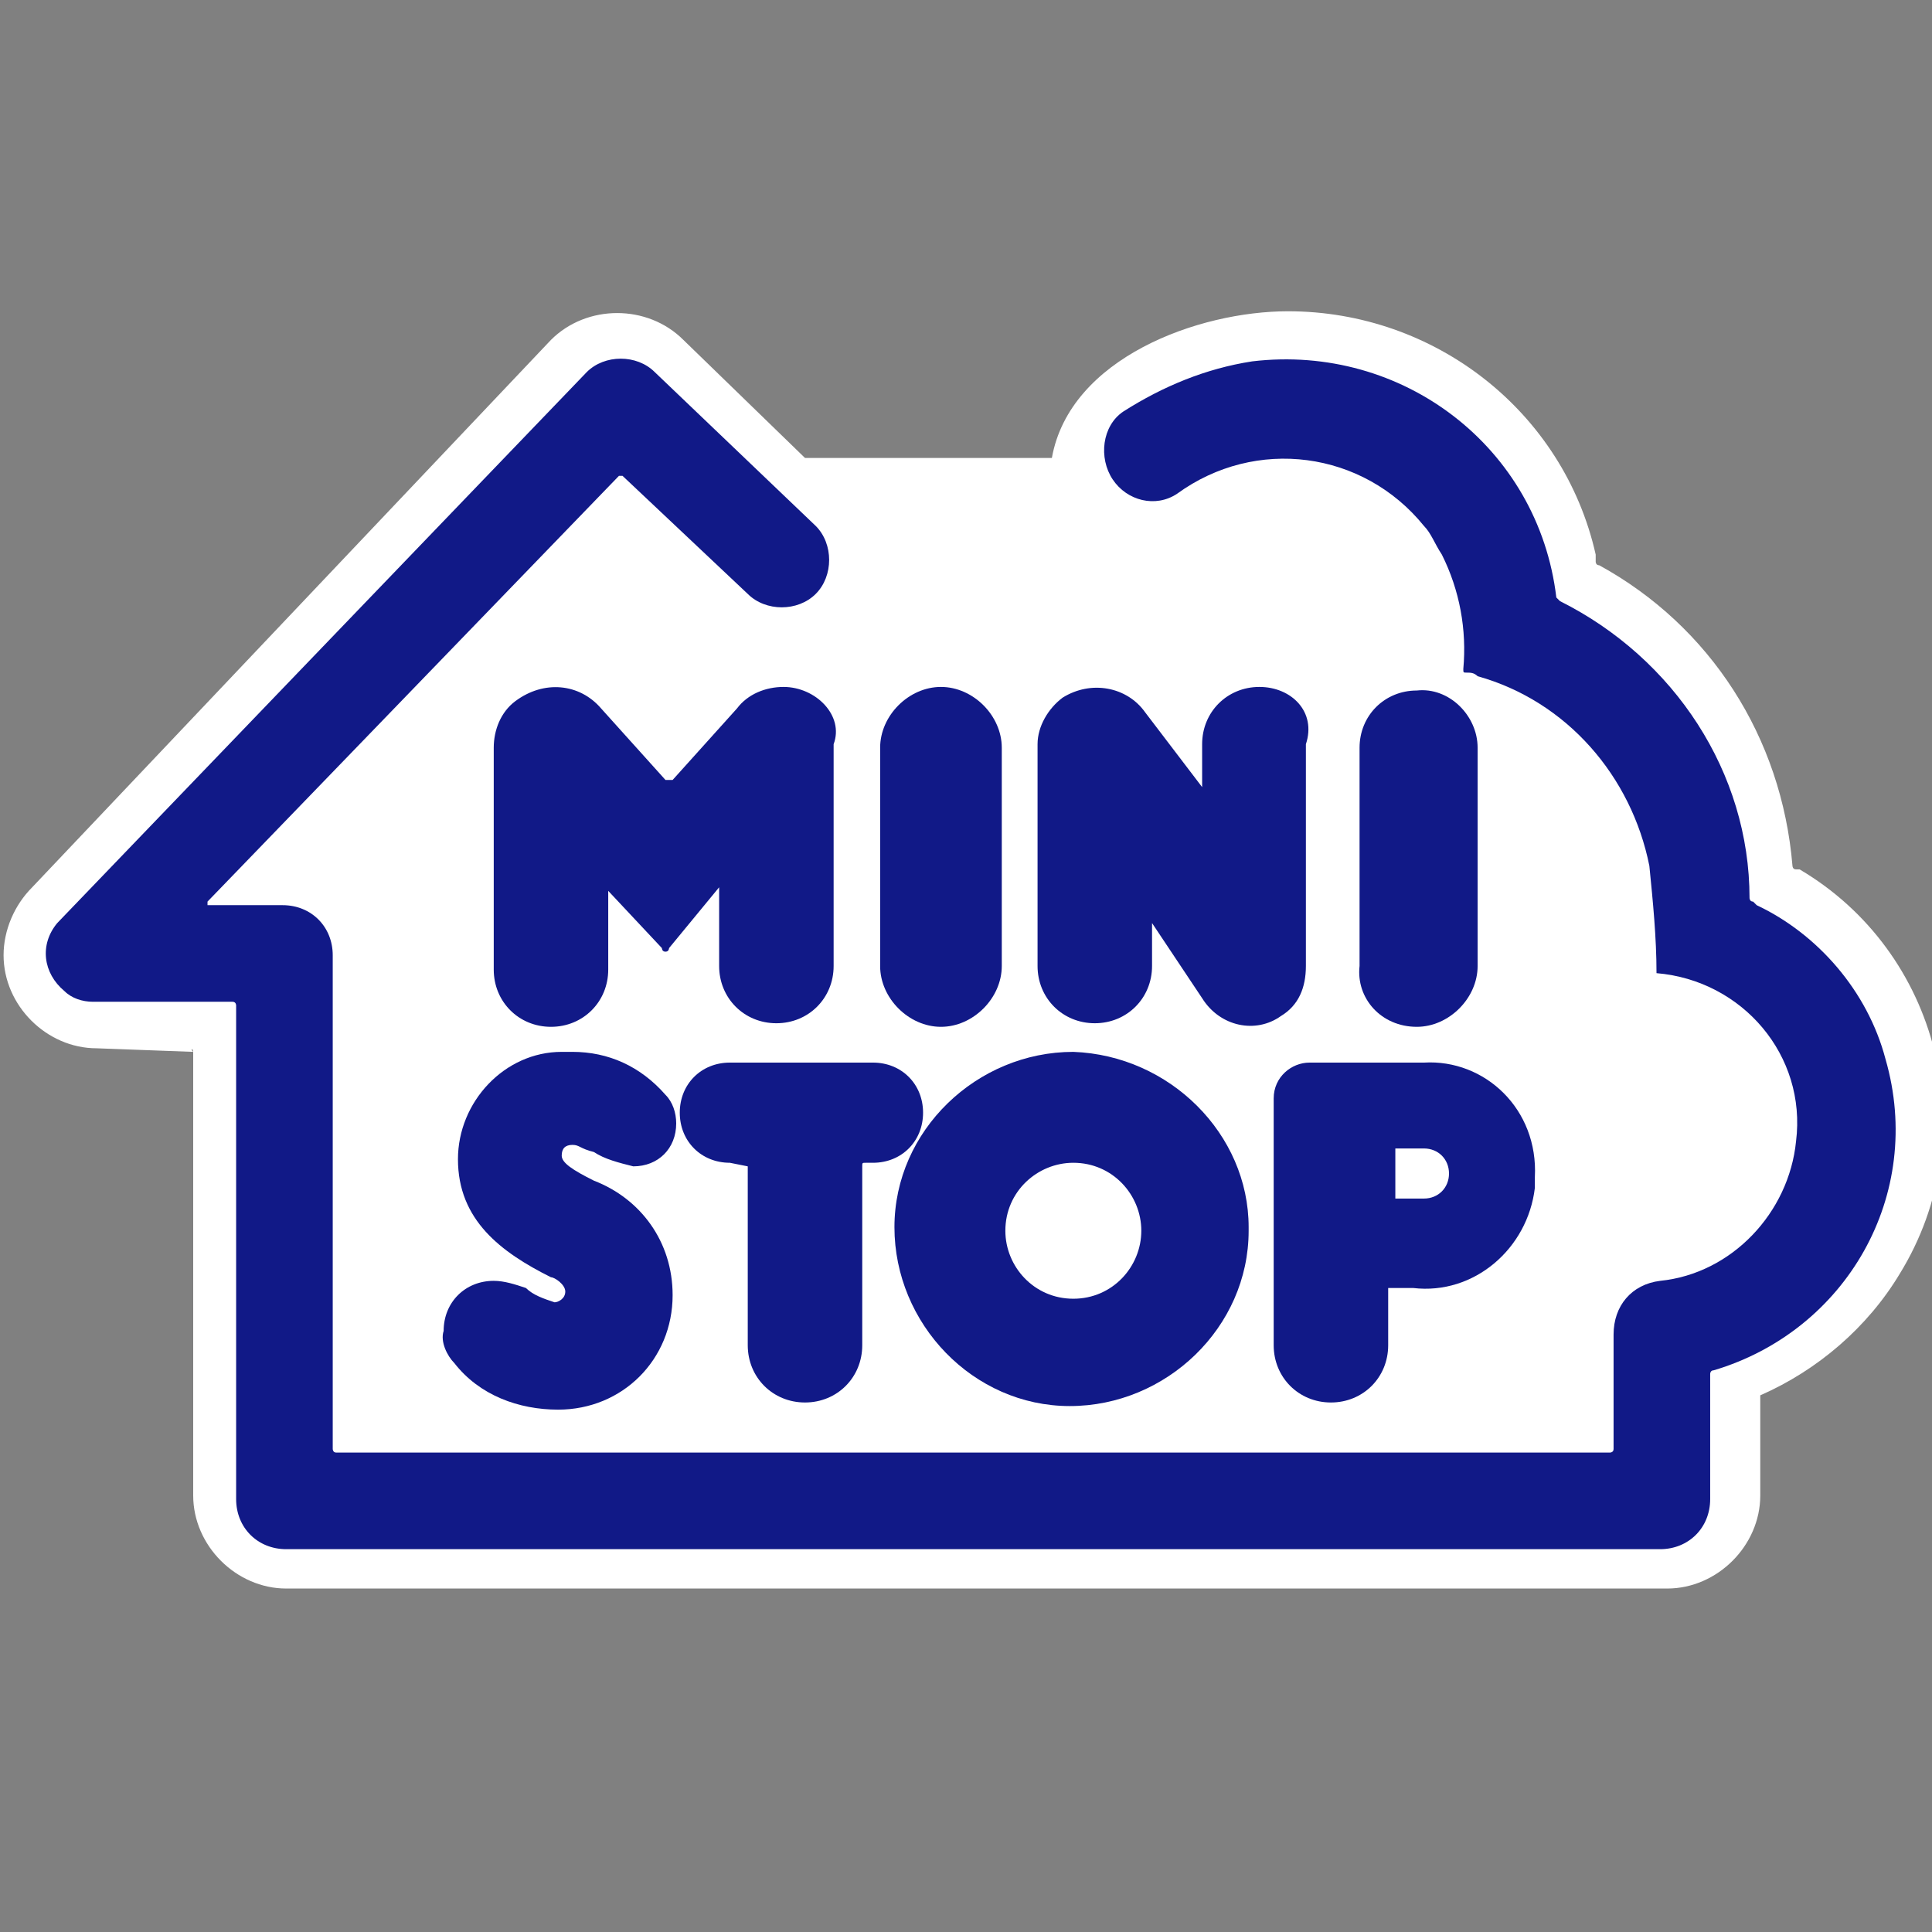
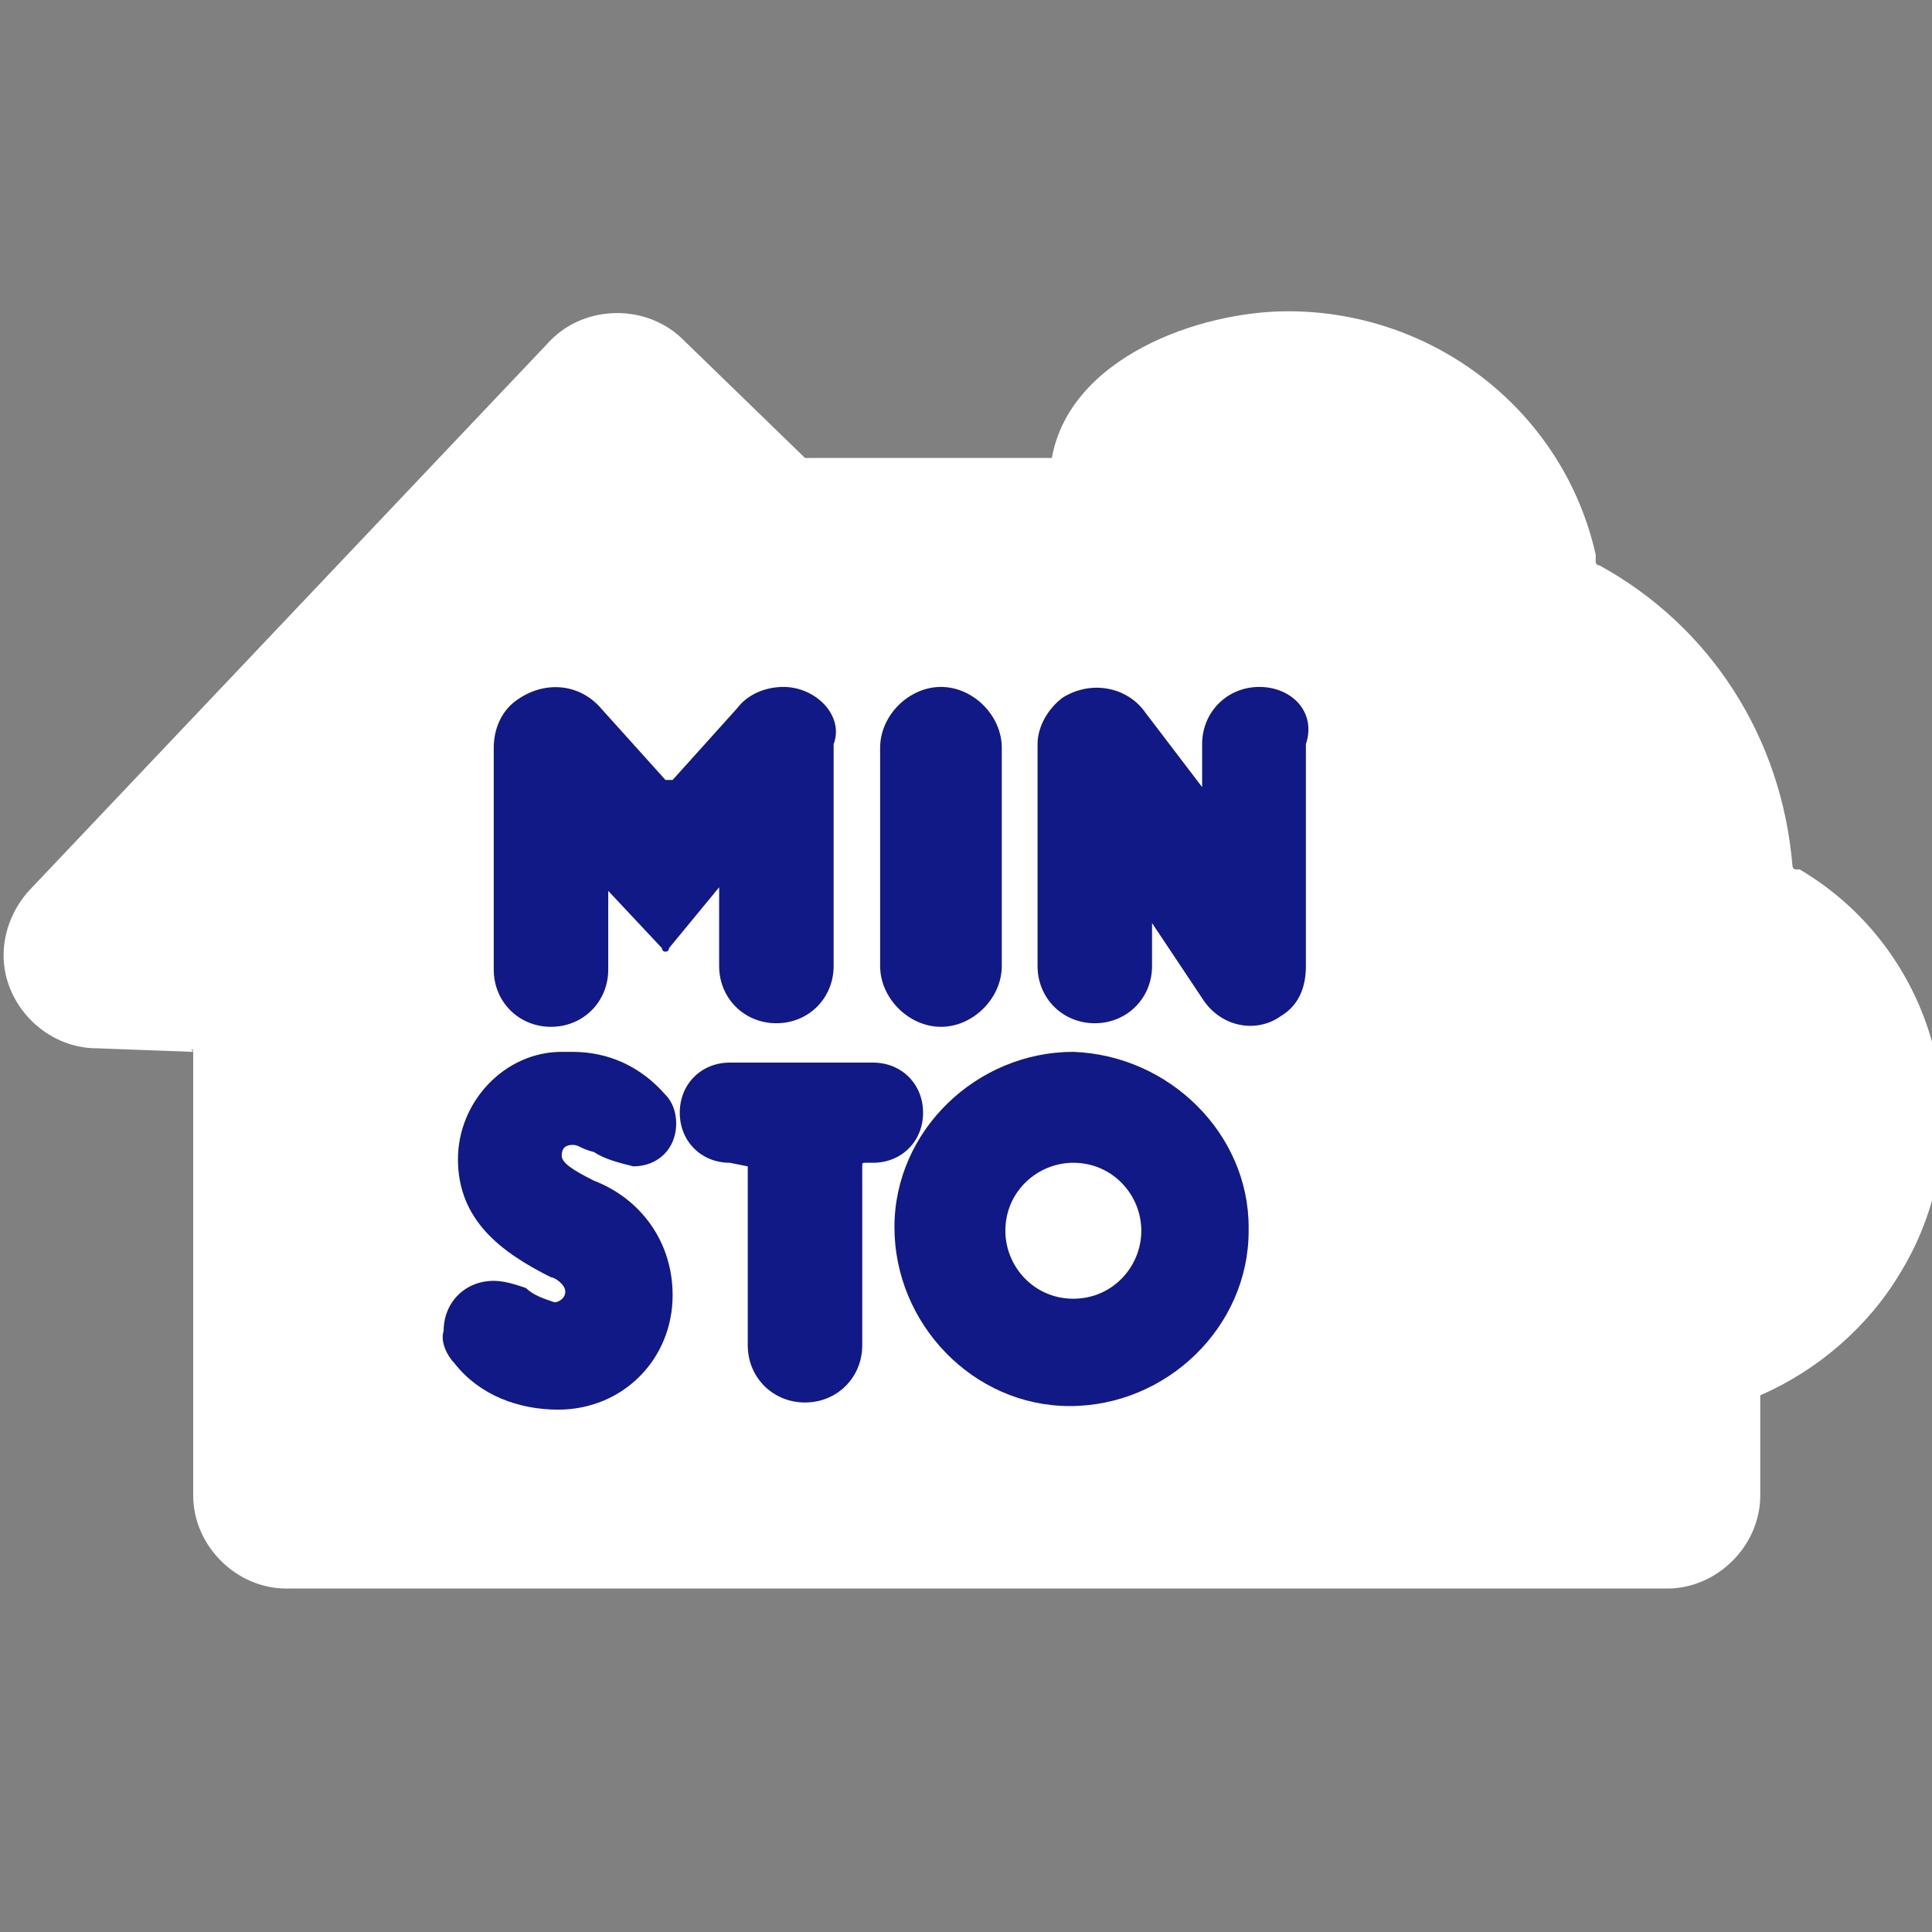
<svg xmlns="http://www.w3.org/2000/svg" version="1.1" x="0px" y="0px" viewBox="0 0 54 54" style="enable-background:new 0 0 54 54;" xml:space="preserve">
  <rect x="0" y="0" width="54" height="54" fill="#808080" stroke="none" />
  <style type="text/css">
	.st0{fill:#FFFFFF;}
	.st1{fill:#111987;}
</style>
  <g id="レイヤー_1">
    <path id="パス_1441" class="st0" d="M5.4,29.4C5.4,29.3,5.3,29.3,5.4,29.4l-2.7-0.1c-1.4,0-2.6-1.2-2.6-2.6   c0-0.7,0.3-1.4,0.8-1.9L15.4,9.5c1-1,2.7-1,3.7,0c0,0,0,0,0,0l3.4,3.3l6.9,0c0.5-2.8,4.1-4.1,6.6-4.1c4.1,0,7.7,2.8,8.6,6.8   c0,0.1,0,0.1,0,0.2c0,0,0,0.1,0.1,0.1c3.1,1.7,5.1,4.8,5.4,8.4c0,0,0,0.1,0.1,0.1l0.1,0c3.9,2.3,5.2,7.4,2.8,11.3   c-0.9,1.5-2.3,2.7-3.9,3.4c0,0,0,0,0,0.1v2.7c0,1.4-1.2,2.6-2.6,2.6H8c-1.4,0-2.6-1.2-2.6-2.6L5.4,29.4z" />
-     <path id="パス_1448" class="st1" d="M46.3,27.2L46.3,27.2c2.4,0.2,4.2,2.3,3.9,4.7c-0.2,2-1.8,3.7-3.8,3.9   c-0.8,0.1-1.3,0.7-1.3,1.5v3.2c0,0.1-0.1,0.1-0.1,0.1H9.4c-0.1,0-0.1-0.1-0.1-0.1V26.7c0-0.8-0.6-1.4-1.4-1.4H5.8c0,0,0,0,0,0   c0,0,0-0.1,0-0.1c0,0,0,0,0,0l11.5-11.9c0,0,0.1,0,0.1,0c0,0,0,0,0,0l3.5,3.3c0.5,0.5,1.4,0.5,1.9,0c0.5-0.5,0.5-1.4,0-1.9   l-4.5-4.3c-0.5-0.5-1.4-0.5-1.9,0L1.6,25.8c-0.5,0.6-0.4,1.4,0.2,1.9C2,27.9,2.3,28,2.6,28h3.9c0.1,0,0.1,0.1,0.1,0.1l0,0v13.8   c0,0.8,0.6,1.4,1.4,1.4c0,0,0,0,0,0h38.4c0.8,0,1.4-0.6,1.4-1.4c0,0,0,0,0,0v-3.5c0,0,0-0.1,0.1-0.1c3.7-1.1,5.9-4.9,4.8-8.7   c-0.5-1.9-1.9-3.5-3.6-4.3l-0.1-0.1c-0.1,0-0.1-0.1-0.1-0.1c0-3.5-2.1-6.7-5.3-8.3c0,0-0.1-0.1-0.1-0.1c-0.5-4.2-4.3-7.1-8.5-6.6   c-1.3,0.2-2.5,0.7-3.6,1.4c-0.6,0.4-0.7,1.3-0.3,1.9c0.4,0.6,1.2,0.8,1.8,0.4c0,0,0,0,0,0c2.2-1.6,5.2-1.2,6.9,0.9   c0.2,0.2,0.3,0.5,0.5,0.8c0.5,1,0.7,2.1,0.6,3.2c0,0.1,0,0.1,0.1,0.1c0.1,0,0.2,0,0.3,0.1c2.5,0.7,4.3,2.8,4.8,5.3   c0.1,1,0.2,2,0.2,3C46.2,27.2,46.3,27.2,46.3,27.2" />
  </g>
  <g id="レイヤー_2">
    <path id="パス_1449" class="st1" d="M18.8,36.2c0,1.8-1.4,3.2-3.2,3.2c0,0,0,0,0,0c-1.1,0-2.2-0.4-2.9-1.3   c-0.2-0.2-0.4-0.6-0.3-0.9c0-0.8,0.6-1.4,1.4-1.4c0,0,0,0,0,0c0.3,0,0.6,0.1,0.9,0.2c0.2,0.2,0.5,0.3,0.8,0.4   c0.1,0,0.3-0.1,0.3-0.3l0,0c0-0.2-0.3-0.4-0.4-0.4c-1.4-0.7-2.6-1.6-2.6-3.3c0-1.6,1.3-3,2.9-3c0.1,0,0.2,0,0.3,0   c1,0,1.9,0.4,2.6,1.2c0.2,0.2,0.3,0.5,0.3,0.8c0,0.7-0.5,1.2-1.2,1.2h0c-0.4-0.1-0.8-0.2-1.1-0.4C16.2,32.1,16.2,32,16,32   c-0.2,0-0.3,0.1-0.3,0.3c0,0.2,0.3,0.4,0.9,0.7C17.9,33.5,18.8,34.7,18.8,36.2" />
    <path id="パス_1450" class="st1" d="M30,36.3c-1.1,0-1.9-0.9-1.9-1.9c0-1.1,0.9-1.9,1.9-1.9c1.1,0,1.9,0.9,1.9,1.9c0,0,0,0,0,0   C31.9,35.4,31.1,36.3,30,36.3C30,36.3,30,36.3,30,36.3 M30,29.4c-2.7,0-5,2.2-5,4.9c0,2.7,2.2,5,4.9,5s5-2.2,5-4.9c0,0,0,0,0-0.1   C34.9,31.7,32.7,29.5,30,29.4" />
    <path id="パス_1442" class="st1" d="M26.3,28.7c0.9,0,1.7-0.8,1.7-1.7v-6.1c0-0.9-0.8-1.7-1.7-1.7c-0.9,0-1.7,0.8-1.7,1.7V27   C24.6,27.9,25.4,28.7,26.3,28.7" />
-     <path id="パス_1443" class="st1" d="M39.6,28.7c0.9,0,1.7-0.8,1.7-1.7c0,0,0,0,0,0v-6.1c0-0.9-0.8-1.7-1.7-1.6   c-0.9,0-1.6,0.7-1.6,1.6V27C37.9,27.9,38.6,28.7,39.6,28.7C39.6,28.7,39.6,28.7,39.6,28.7" />
    <path id="パス_1444" class="st1" d="M20.9,32.6C20.9,32.5,20.9,32.5,20.9,32.6l-0.5-0.1c-0.8,0-1.4-0.6-1.4-1.4   c0-0.8,0.6-1.4,1.4-1.4h4c0.8,0,1.4,0.6,1.4,1.4c0,0.8-0.6,1.4-1.4,1.4h-0.2c-0.1,0-0.1,0-0.1,0.1v5c0,0.9-0.7,1.6-1.6,1.6   s-1.6-0.7-1.6-1.6L20.9,32.6z" />
    <path id="パス_1445" class="st1" d="M35.2,19.2c-0.9,0-1.6,0.7-1.6,1.6c0,0,0,0,0,0l0,1.2v0c0,0,0,0,0,0l0,0c0,0,0,0,0,0L32,19.9   l0,0c-0.5-0.7-1.5-0.9-2.3-0.4c-0.4,0.3-0.7,0.8-0.7,1.3v6.2c0,0.9,0.7,1.6,1.6,1.6s1.6-0.7,1.6-1.6c0,0,0,0,0,0l0-1.2l0,0   c0,0,0,0,0,0l0,0c0,0,0,0,0,0l1.4,2.1c0.5,0.8,1.5,1,2.2,0.5c0.5-0.3,0.7-0.8,0.7-1.4v-6.2C36.8,19.9,36.1,19.2,35.2,19.2   L35.2,19.2" />
    <path id="パス_1446" class="st1" d="M21.9,19.2c-0.5,0-1,0.2-1.3,0.6l0,0l-1.8,2c0,0,0,0-0.1,0c0,0-0.1,0-0.1,0l-1.8-2   c-0.6-0.7-1.6-0.8-2.4-0.2c-0.4,0.3-0.6,0.8-0.6,1.3v6.2c0,0.9,0.7,1.6,1.6,1.6c0.9,0,1.6-0.7,1.6-1.6l0-2.2c0,0,0,0,0,0   c0,0,0,0,0,0l1.5,1.6c0,0,0,0.1,0.1,0.1s0.1-0.1,0.1-0.1l1.4-1.7c0,0,0,0,0,0c0,0,0,0,0,0c0,0,0,0,0,0l0,0l0,2.2   c0,0.9,0.7,1.6,1.6,1.6c0.9,0,1.6-0.7,1.6-1.6v-6.2C23.6,20,22.8,19.2,21.9,19.2" />
-     <path id="パス_1447" class="st1" d="M39.8,33.5h-0.8c0,0,0,0,0,0c0,0,0,0,0,0v-1.4c0,0,0,0,0,0c0,0,0,0,0,0h0.8   c0.4,0,0.7,0.3,0.7,0.7C40.5,33.2,40.2,33.5,39.8,33.5C39.8,33.5,39.8,33.5,39.8,33.5 M39.8,29.7h-3.2c-0.5,0-1,0.4-1,1l0,0l0,6.9   c0,0.9,0.7,1.6,1.6,1.6c0.9,0,1.6-0.7,1.6-1.6v-1.6c0,0,0,0,0,0c0,0,0,0,0,0h0.7c1.7,0.2,3.2-1.1,3.4-2.8c0-0.1,0-0.2,0-0.3   C43,31,41.5,29.6,39.8,29.7" />
  </g>
</svg>